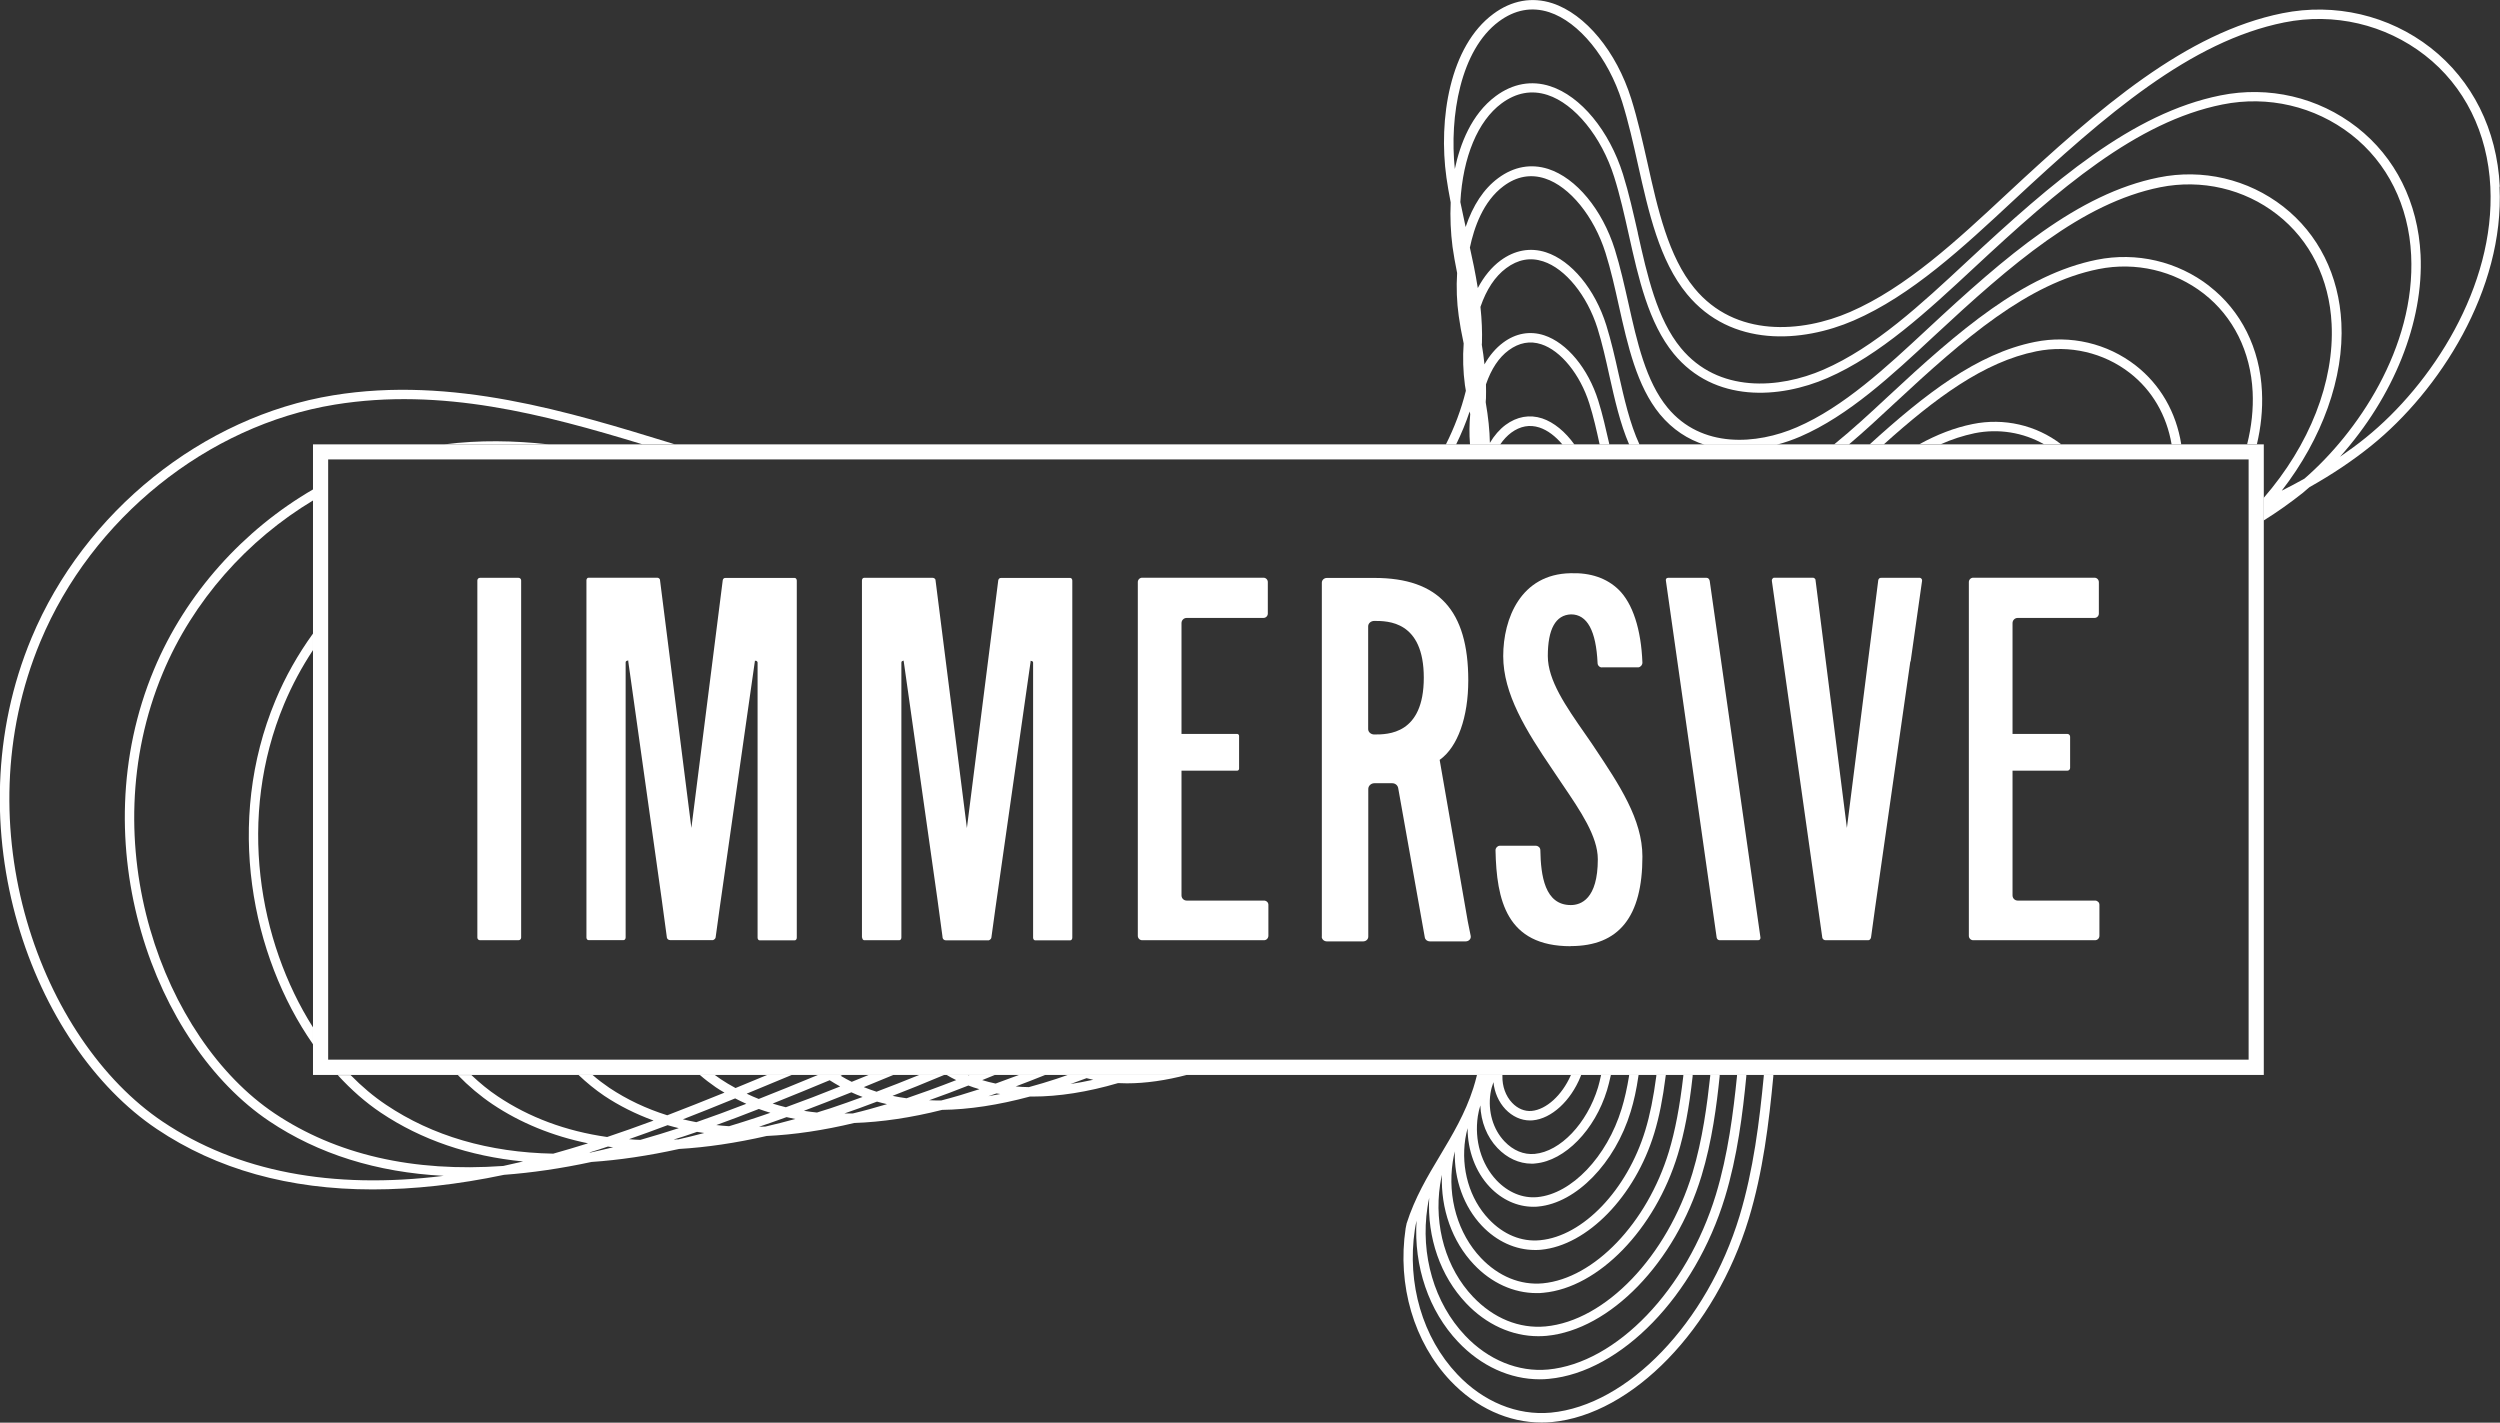
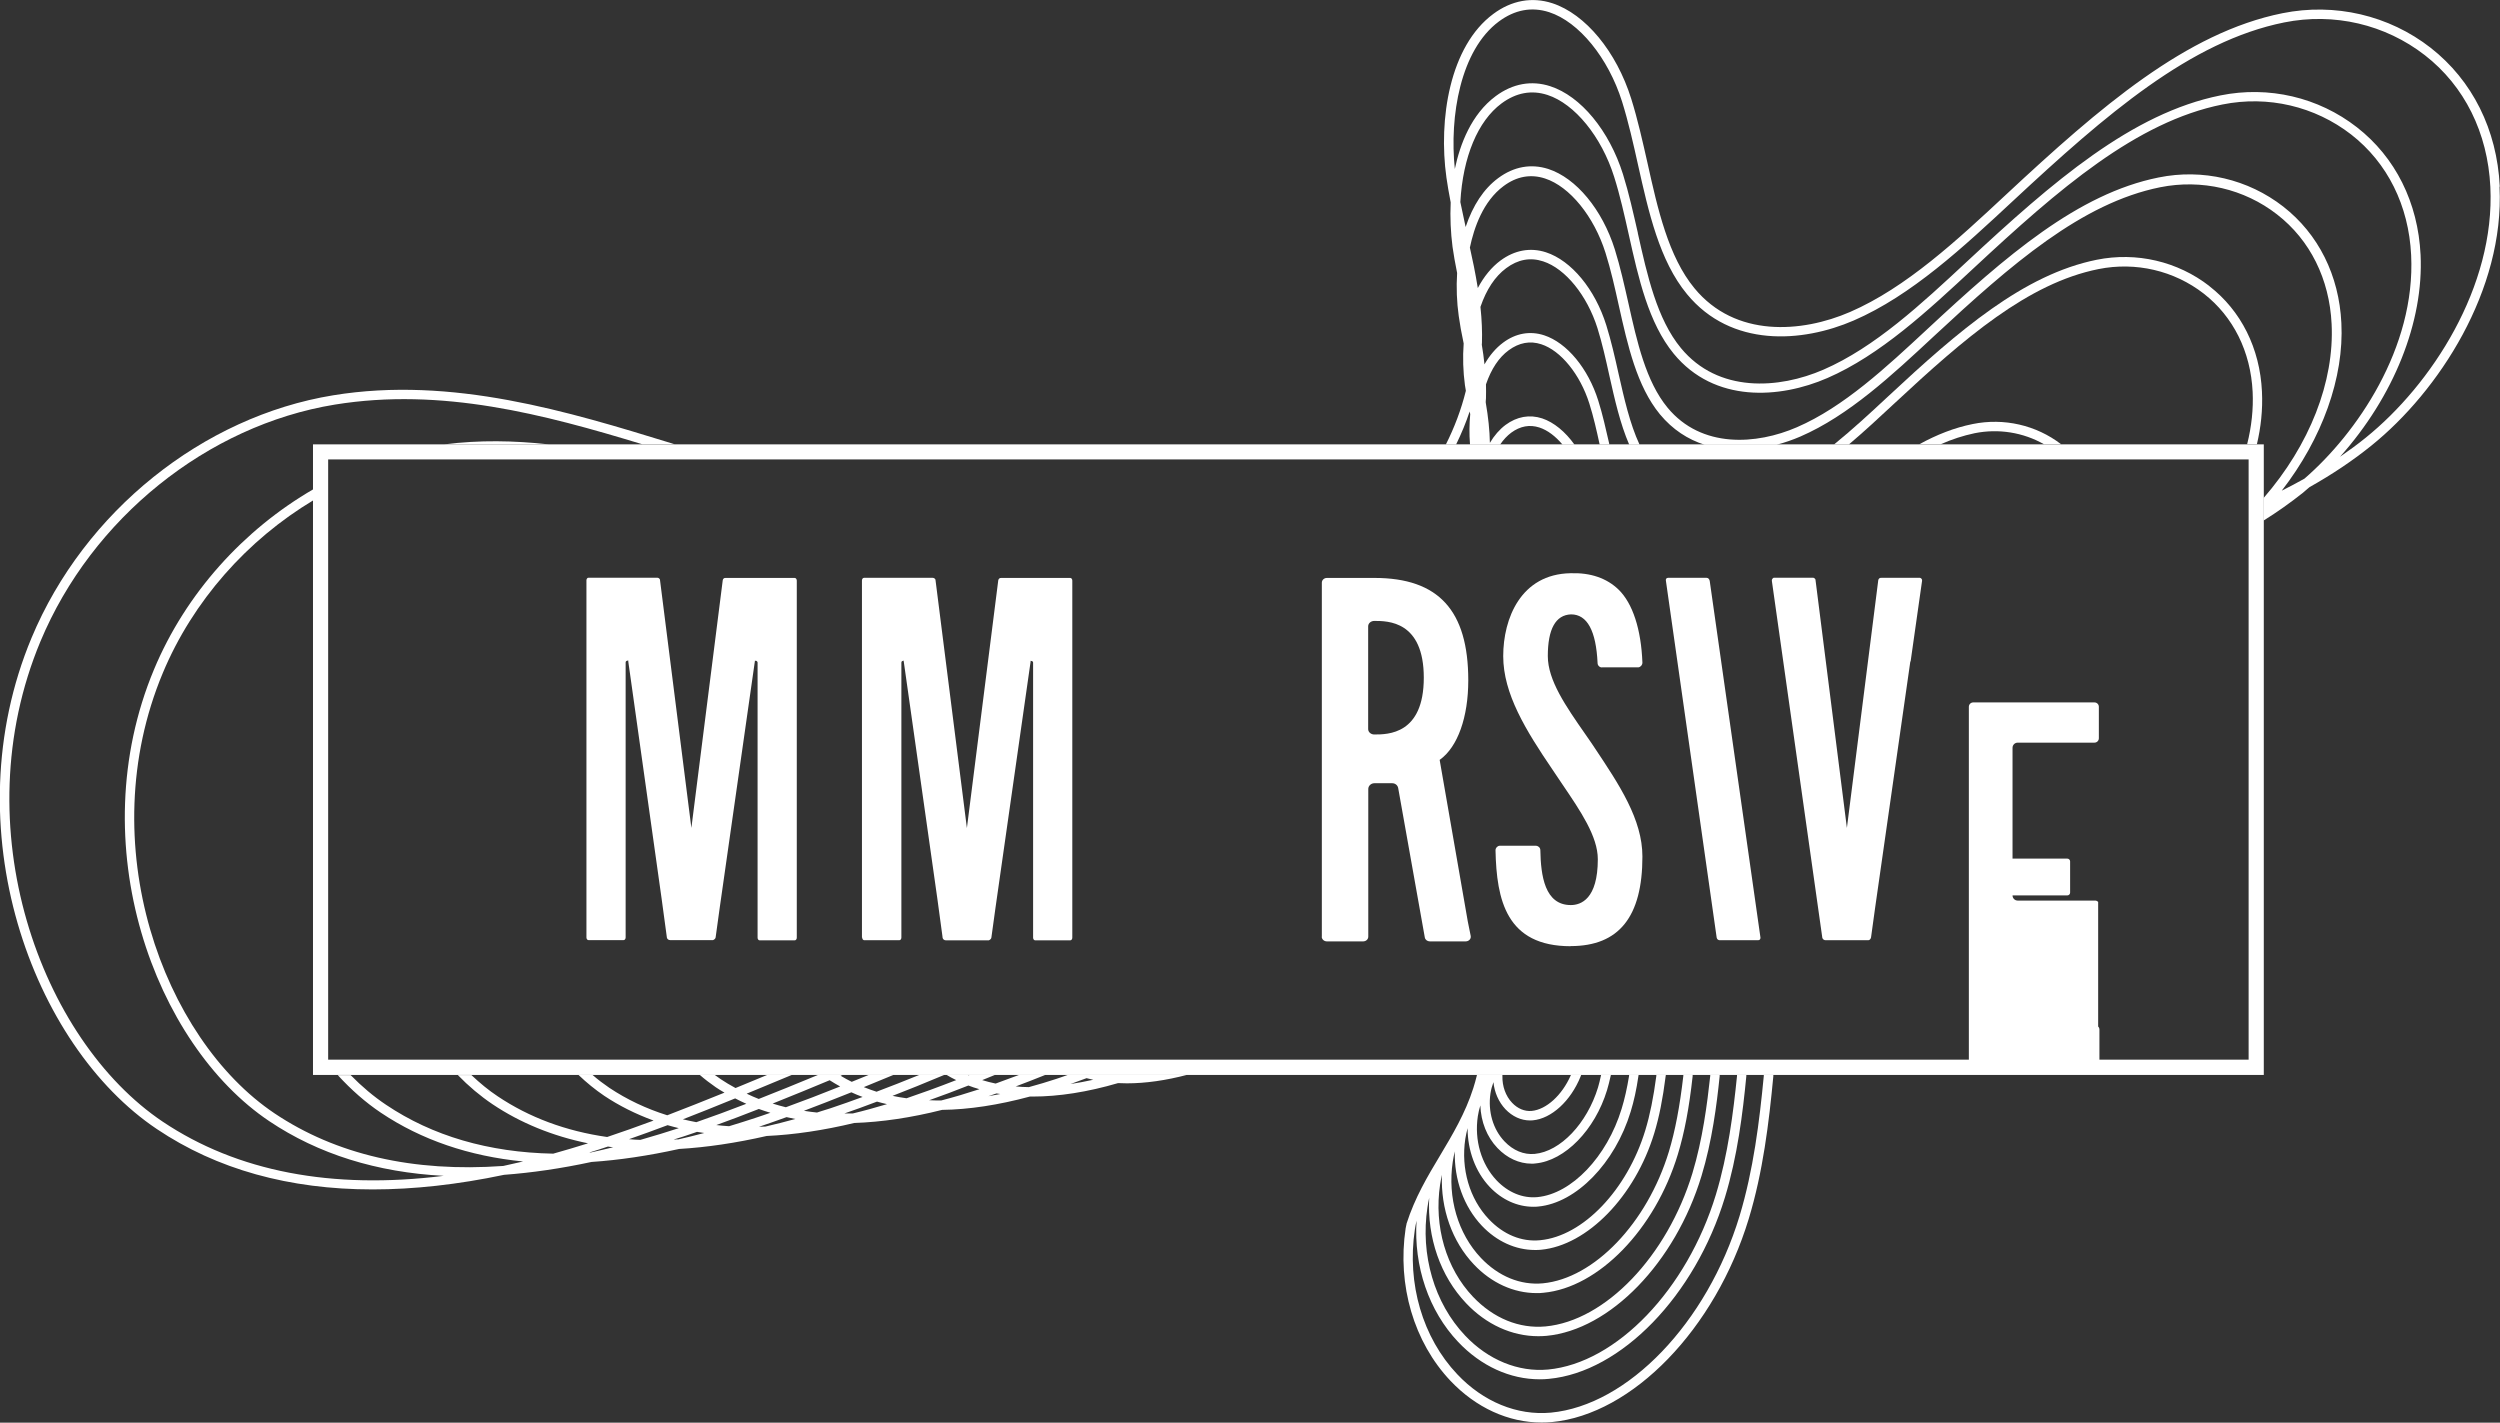
<svg xmlns="http://www.w3.org/2000/svg" id="Calque_1" viewBox="0 0 217.5 123.77">
  <rect x="0" y="0" width="217.5" height="123.77" fill="#333333" stroke="none" />
  <defs>
    <style>.cls-1{fill:#fff;}</style>
  </defs>
  <path class="cls-1" d="m153.45,93.51v.1c-.38,3.96-.9,8.18-2.11,12.19-2.82,9.28-9.72,16.47-16.42,17.1-2.92.27-5.88-.94-8.14-3.34-3.01-3.18-4.39-7.88-3.69-12.57.04-.27.09-.53.15-.79-.25,3.97,1.06,7.85,3.62,10.55,1.99,2.1,4.51,3.25,7.1,3.25.26,0,.53-.01.8-.04,6.27-.59,12.71-7.23,15.31-15.79,1.09-3.57,1.55-7.33,1.86-10.54v-.12s-.81,0-.81,0v.1c-.32,3.15-.78,6.84-1.84,10.33-2.51,8.25-8.65,14.65-14.6,15.21-2.58.24-5.21-.83-7.22-2.96-2.67-2.82-3.9-7-3.27-11.17.04-.27.09-.54.15-.81-.18,3.46.97,6.81,3.21,9.17,1.75,1.85,3.98,2.87,6.28,2.87.24,0,.48-.01.71-.03,5.53-.52,11.2-6.37,13.49-13.91.92-3.02,1.33-6.22,1.58-8.68v-.12s-.82,0-.82,0v.1c-.26,2.4-.66,5.52-1.55,8.46-2.2,7.23-7.57,12.84-12.78,13.33-2.28.21-4.52-.7-6.31-2.58-2.34-2.47-3.41-6.12-2.86-9.77.04-.28.1-.56.16-.84-.12,2.94.88,5.8,2.78,7.8,1.52,1.61,3.46,2.49,5.45,2.49.2,0,.41,0,.61-.03,4.78-.45,9.7-5.51,11.68-12.03.58-1.91.98-4.01,1.29-6.81v-.13s-.81,0-.81,0v.1c-.31,2.68-.71,4.78-1.26,6.6-1.89,6.21-6.5,11.02-10.96,11.45-1.95.18-3.86-.6-5.39-2.21-2-2.11-2.92-5.24-2.45-8.37.04-.3.11-.6.18-.9-.07,2.44.78,4.81,2.35,6.47,1.29,1.36,2.93,2.11,4.62,2.11.17,0,.35,0,.52-.02,4.04-.38,8.19-4.65,9.86-10.14.43-1.41.74-2.98.99-4.95l.02-.13h-.83v.1c-.25,1.88-.55,3.38-.96,4.73-1.58,5.19-5.42,9.21-9.15,9.56-1.61.16-3.2-.49-4.47-1.84-1.67-1.76-2.43-4.37-2.04-6.97.05-.32.12-.63.2-.94,0,1.93.68,3.8,1.92,5.11,1.06,1.12,2.41,1.73,3.8,1.73.15,0,.29,0,.43-.02,3.3-.31,6.68-3.78,8.04-8.26.28-.91.5-1.91.67-3.08l.02-.13h-.83v.1c-.18,1.09-.39,2.03-.65,2.87-1.27,4.17-4.35,7.4-7.33,7.68-1.27.12-2.54-.4-3.55-1.46-1.33-1.41-1.94-3.49-1.63-5.57.05-.32.12-.63.22-.95.05,1.42.57,2.75,1.49,3.71.83.87,1.88,1.36,2.97,1.36.11,0,.22,0,.34-.02,2.56-.24,5.17-2.92,6.22-6.37.11-.37.21-.76.31-1.21l.03-.14h-.85l-.02.09c-.08.38-.16.7-.25,1.01-.96,3.15-3.28,5.58-5.51,5.79-.95.09-1.88-.3-2.63-1.09-1-1.05-1.45-2.61-1.22-4.17.05-.33.14-.65.26-.98.09.9.46,1.73,1.04,2.35.6.63,1.36.98,2.14.98.08,0,.16,0,.24-.01,1.63-.15,3.3-1.68,4.16-3.81l.06-.16h-.89l-.03.07c-.76,1.72-2.12,2.96-3.39,3.08-.61.06-1.23-.2-1.71-.71-.56-.59-.86-1.44-.84-2.32v-.12s-.5,0-.5,0h-1.71l-.02.09c-.09.37-.19.72-.3,1.07-.7,2.2-1.82,4.07-2.9,5.88h0c-1.08,1.8-2.19,3.66-2.91,5.92,0,.05-.02.11-.03.16-.02.08-.03.16-.05.25-.74,4.94.72,9.9,3.9,13.26,2.22,2.34,5.03,3.63,7.93,3.63.29,0,.59-.01.89-.04,7.01-.66,14.22-8.1,17.13-17.68,1.24-4.08,1.76-8.38,2.14-12.41v-.12s-.82,0-.82,0Zm-24.2.29s.01-.04.02-.06h0s-.02.04-.03.06Z" />
  <g>
    <path class="cls-1" d="m102.38,93.51h-9.46c-.35.12-.69.25-1.04.36-.74.24-1.51.48-2.37.71-.39,0-.77-.03-1.14-.06.8-.3,1.65-.63,2.59-1.01h-2.28c-.71.27-1.4.52-2.06.76-.41-.08-.8-.19-1.17-.3.38-.15.75-.3,1.13-.46h-2.2s-.07.03-.11.04c-.03-.01-.07-.03-.1-.04h-1.83c.29.17.57.33.85.46-1.67.65-3.05,1.15-4.32,1.58-.44-.06-.84-.13-1.22-.21,1.32-.51,2.78-1.1,4.52-1.83h-2.17c-1.34.55-2.58,1.03-3.74,1.47-.35-.11-.71-.24-1.11-.4.86-.35,1.72-.71,2.6-1.07h-2.15c-.5.2-1,.41-1.5.61-.31-.15-.63-.33-.97-.53l.2-.08h-2.14c-2.03.84-3.65,1.5-5.18,2.1-.34-.13-.69-.29-1.05-.46,1.32-.55,2.64-1.1,3.95-1.64h-2.14c-.91.38-1.85.77-2.78,1.15-.48-.26-.9-.51-1.27-.76-.19-.13-.37-.26-.55-.39h-1.3c.45.39.92.75,1.4,1.08.22.15.46.3.76.47-1.78.72-3.41,1.37-4.98,1.97-1.82-.57-3.51-1.37-5.04-2.39-.5-.34-.99-.71-1.46-1.12h-1.22c.71.68,1.45,1.28,2.23,1.81,1.3.87,2.74,1.59,4.3,2.16-1.44.53-2.77,1.01-4.04,1.43-3.58-.51-6.78-1.7-9.52-3.54-.8-.53-1.56-1.16-2.29-1.85h-1.18c.94.97,1.95,1.82,3.02,2.54,2.43,1.63,5.23,2.77,8.31,3.4-1.05.33-2.07.63-3.03.9-5.62-.11-10.51-1.54-14.54-4.25-1.08-.72-2.11-1.59-3.08-2.58h-1.12c1.16,1.27,2.42,2.38,3.75,3.27,3.52,2.36,7.68,3.78,12.37,4.24-.6.14-1.17.27-1.73.39-7.84.56-14.53-.98-19.9-4.58-9.7-6.51-15.92-23.45-9.72-38.3,2.63-6.3,7.37-11.6,13.11-15.04v-.96c-6.08,3.52-11.11,9.07-13.87,15.68-6.36,15.22.05,32.61,10.02,39.3,4.26,2.86,9.36,4.46,15.18,4.76-9.74,1.21-17.96-.37-24.44-4.71C3.55,90.46-3.24,71.99,3.52,55.8c4.47-10.7,14.52-18.79,25.61-20.6,9.31-1.51,18.17.84,26.75,3.45h2.81l-.25-.08c-8.95-2.75-19.1-5.87-29.45-4.18-11.36,1.85-21.66,10.13-26.24,21.09-6.92,16.56.05,35.48,10.9,42.75,5.21,3.5,11.5,5.25,18.77,5.25,3.57,0,7.39-.42,11.43-1.27,2.41-.18,4.97-.55,7.61-1.12,2.39-.16,4.95-.54,7.62-1.13,2.39-.14,4.95-.52,7.62-1.13,2.39-.11,4.95-.49,7.61-1.13,2.39-.08,4.97-.46,7.65-1.14,2.33-.03,4.9-.42,7.64-1.16.08,0,.17,0,.25,0,2.26,0,4.76-.39,7.42-1.17.25.01.51.02.77.02,1.62,0,3.39-.25,5.28-.75h-.96Zm-9.3.82c.44-.16.92-.33,1.45-.53.19.05.39.1.58.14-.69.15-1.36.28-2.03.38Zm-12.24,1.39c1.16-.41,2.3-.84,3.41-1.28.29.11.6.22.96.32-1.13.37-2.24.7-3.32.98-.34,0-.69,0-1.05-.02Zm6.18-.54c-.35.07-.69.13-1.03.19.12-.04.23-.08.35-.12l.35-.12c.11.02.22.03.34.05Zm-35.78,5.1c.58-.18,1.12-.35,1.65-.53h0s.19.03.19.03c.09.01.18.02.27.03-.66.16-1.32.32-1.97.46-.05,0-.09,0-.14,0Zm23.82-4.85c-.96.35-1.9.69-2.81.99-.28.09-.55.18-.83.26l-.34.11c-.36-.04-.73-.08-1.14-.15,1.25-.47,2.6-1,4.13-1.61.31.14.63.28.99.41Zm-8.03,1.38c-.44.15-.88.31-1.32.45-.7.23-1.45.47-2.28.72-.37-.02-.74-.06-1.11-.1,1.18-.43,2.39-.88,3.7-1.4.32.12.65.22,1,.33Zm-2.1-.78c-1.5.58-2.96,1.12-4.35,1.6-.38-.07-.77-.16-1.17-.25,1.35-.52,2.81-1.11,4.55-1.82.32.17.64.32.97.47Zm-5.88,2.12c-1.01.33-2.08.66-3.34,1.02-.33-.01-.66-.03-.99-.06,1.09-.38,2.22-.79,3.36-1.22.34.1.66.18.98.26Zm-.26.99c-.06,0-.12,0-.18,0,.28-.09.55-.17.83-.26.31-.1.61-.21.92-.31l.28-.1c.2.03.4.07.63.1-.8.21-1.55.4-2.27.56h-.2Zm7.24-1.11c.72-.24,1.51-.52,2.4-.84.26.06.51.11.77.16-.84.23-1.69.45-2.6.66-.19,0-.38.01-.57.02Zm7.38-1.14c.91-.31,1.86-.66,2.89-1.05.28.08.57.15.87.22-1.01.3-2.01.58-2.97.81-.27,0-.54.01-.8,0Zm-.31-2.37c-1.69.68-3.24,1.27-4.73,1.81-.36-.09-.75-.19-1.15-.32,1.81-.72,3.59-1.46,4.96-2.03.29.19.59.36.91.54Z" />
-     <path class="cls-1" d="m27.23,56.56v-1.44c-1.3,1.8-2.41,3.75-3.27,5.82-4.4,10.55-2.09,22.23,3.27,29.91v-1.47c-4.73-7.46-6.62-18.3-2.51-28.13.69-1.64,1.53-3.21,2.51-4.69Z" />
    <path class="cls-1" d="m41.32,38.66h6.41c-2.98-.33-6.02-.39-9.07,0h2.66Z" />
  </g>
  <g>
    <path class="cls-1" d="m171.63,36.89c-1.6.32-3.14.93-4.65,1.76h1.86c.97-.43,1.95-.75,2.95-.96,2.09-.42,4.23-.07,6.04.96h1.49c-2.18-1.67-4.98-2.31-7.69-1.76Z" />
-     <path class="cls-1" d="m185.81,31.8c-2.48-1.93-5.68-2.68-8.79-2.05-5.02,1.01-9.55,4.54-14.36,8.91h1.23c4.46-4,8.69-7.18,13.29-8.1,2.87-.57,5.83.11,8.12,1.89,1.94,1.51,3.2,3.68,3.63,6.21h.84c-.44-2.79-1.82-5.19-3.96-6.86Z" />
    <path class="cls-1" d="m192.22,24.89c-2.77-2.15-6.34-2.99-9.81-2.29-6.34,1.28-11.99,6.15-18.18,11.92-1.52,1.42-3.07,2.85-4.66,4.14h1.29c1.35-1.14,2.66-2.36,3.96-3.57,6.08-5.66,11.61-10.45,17.75-11.68,3.24-.65,6.57.13,9.15,2.13,2.58,2.01,4.09,5.05,4.26,8.56.07,1.47-.09,3.01-.48,4.55h.85c.34-1.44.52-2.98.44-4.59-.18-3.76-1.81-7.02-4.58-9.17Z" />
    <path class="cls-1" d="m217.48,16.22c-.24-4.94-2.38-9.22-6.01-12.06-3.63-2.83-8.33-3.93-12.9-3.01-8.37,1.69-15.83,8.13-24.02,15.76-4.28,3.99-8.71,8.11-13.59,10.23-4.22,1.83-9.99,2.25-13.54-2.06-2.27-2.75-3.2-6.9-4.09-10.91-.42-1.86-.85-3.78-1.41-5.57-1.29-4.12-3.99-7.38-6.87-8.32-1.76-.57-3.54-.25-5.13.93-3.8,2.81-4.79,9.18-4.08,14.24.09.64.21,1.32.37,2.16-.06,1.31,0,2.61.16,3.86.1.68.22,1.41.4,2.28-.08,1.25-.03,2.54.14,3.74.1.71.23,1.47.43,2.39-.09,1.2-.05,2.45.11,3.63.02.12.04.24.06.36l.02.13c-.41,1.66-1.01,3.22-1.74,4.67h.89c.46-.94.86-1.9,1.18-2.87.02.08.03.15.05.23-.08.85-.09,1.73-.02,2.61,0,.01,0,.02-.01.04h2.63c.28-.42.61-.77.97-1.04.78-.57,1.6-.72,2.44-.45.71.23,1.41.76,2.02,1.49h1.04c-.8-1.12-1.79-1.94-2.81-2.28-1.1-.36-2.2-.16-3.19.57-.52.39-.98.92-1.36,1.56-.02-1.09-.14-2.24-.36-3.51v-.11c.01-.08.02-.16.02-.25.01-.38.01-.78,0-1.22.46-1.34,1.12-2.34,1.98-2.97.9-.66,1.85-.84,2.83-.52,1.7.55,3.38,2.62,4.18,5.15.36,1.13.64,2.37.9,3.57h.84s0-.03-.01-.05v-.03c-.29-1.25-.57-2.53-.95-3.73-.88-2.81-2.73-5.04-4.71-5.69-1.23-.4-2.47-.18-3.57.64-.63.47-1.17,1.1-1.62,1.89-.06-.56-.13-1.12-.23-1.69v-.07s0-.07.01-.11c.03-.97-.01-2-.13-3.13.52-1.52,1.27-2.65,2.24-3.37,1.02-.76,2.1-.96,3.22-.59,1.93.63,3.82,2.96,4.72,5.81.41,1.31.73,2.74,1.04,4.15.46,2.05.93,4.15,1.72,5.98h.9c-.85-1.83-1.34-4.03-1.83-6.19-.31-1.4-.64-2.84-1.06-4.19-.98-3.14-3.04-5.63-5.25-6.35-1.36-.44-2.73-.19-3.96.72-.78.58-1.44,1.39-1.97,2.39-.21-1.3-.47-2.56-.69-3.52.36-1.72,1.15-4.03,2.93-5.35,1.14-.85,2.36-1.07,3.61-.66,2.15.7,4.26,3.3,5.26,6.47.46,1.46.82,3.06,1.16,4.6.77,3.44,1.56,6.99,3.57,9.44,1.11,1.34,2.44,2.19,3.88,2.65h6.29c.71-.19,1.4-.43,2.05-.71,4.2-1.82,7.97-5.33,11.62-8.73,6.75-6.28,12.88-11.59,19.69-12.96,3.6-.72,7.31.14,10.17,2.37,2.87,2.23,4.55,5.61,4.74,9.52.25,5.03-1.91,10.53-5.92,15.15v1.96c1.22-.76,2.34-1.56,3.4-2.4.16-.13.32-.27.48-.41l.12-.1c2.01-1.13,3.78-2.32,5.39-3.62,5.86-4.73,11.58-13.52,11.14-22.5Zm-13.78,11.89c-.2-4.16-2-7.75-5.06-10.14-3.06-2.38-7.01-3.31-10.84-2.53-7.02,1.41-13.27,6.81-20.12,13.19-3.58,3.33-7.28,6.78-11.35,8.54-3.5,1.52-8.3,1.87-11.25-1.7-1.89-2.29-2.66-5.74-3.41-9.1-.35-1.55-.71-3.16-1.18-4.67-1.09-3.47-3.36-6.21-5.79-7-1.5-.48-3-.21-4.35.79-1.26.93-2.21,2.37-2.84,4.26-.15-.67-.31-1.42-.46-2.17.22-3.93,1.52-7.05,3.58-8.58,1.27-.94,2.61-1.19,4-.74,2.37.77,4.7,3.63,5.8,7.12.51,1.61.9,3.36,1.28,5.06.84,3.77,1.71,7.66,3.91,10.34,3.54,4.3,9.22,3.91,13.36,2.11,4.6-2,8.74-5.85,12.74-9.57,7.41-6.9,14.15-12.73,21.63-14.23,3.97-.8,8.04.16,11.2,2.61,3.16,2.46,5.01,6.18,5.22,10.49.4,8.08-4.75,15.53-9.28,19.45-.64.36-1.3.71-1.98,1.05,3.53-4.55,5.43-9.84,5.19-14.59Zm-.12,11.63c4.68-5.24,7.29-11.74,7.01-17.57-.22-4.55-2.19-8.49-5.54-11.1-3.35-2.61-7.67-3.62-11.87-2.77-7.7,1.55-14.55,7.47-22.08,14.48-3.93,3.66-7.99,7.44-12.46,9.38-3.86,1.68-9.15,2.06-12.4-1.88-2.08-2.52-2.93-6.32-3.75-10v-.03c-.39-1.7-.78-3.46-1.29-5.09-1.19-3.79-3.67-6.8-6.33-7.66-1.63-.53-3.27-.23-4.74.86-2.13,1.58-3.11,4.2-3.56,6.34-.48-4.58.49-10.35,3.83-12.83,1.39-1.03,2.86-1.3,4.38-.81,2.59.84,5.14,3.97,6.34,7.78.55,1.76.98,3.66,1.39,5.51.92,4.1,1.86,8.34,4.26,11.24,3.84,4.66,10.01,4.24,14.51,2.29,5.01-2.17,9.51-6.36,13.87-10.42,8.07-7.51,15.42-13.87,23.58-15.51,4.33-.87,8.78.17,12.23,2.85,3.45,2.68,5.47,6.75,5.7,11.45.43,8.7-5.13,17.22-10.83,21.82-.71.58-1.46,1.12-2.25,1.67Z" />
  </g>
  <path class="cls-1" d="m196.95,45v-6.34H27.23v54.86h169.72v-48.52ZM28.55,92.19v-52.22h167.08v52.22H28.55Z" />
  <path class="cls-1" d="m148.73,50.5c-.02-.13-.13-.23-.26-.23h-3.35c-.13,0-.21.1-.19.23l4.42,31.07c.02.13.13.23.26.23h3.35c.13,0,.21-.1.2-.23l-4.42-31.07Z" />
  <path class="cls-1" d="m166.23,57.54s0-.01,0-.02h0s0-.02,0-.02l.99-6.97c.02-.12-.06-.23-.18-.26h0s0,0,0,0h-3.34c-.09,0-.14,0-.2.05-.05.04-.08.09-.09.15l-2.73,21.56-2.73-21.57c0-.06-.04-.11-.09-.15-.04-.03-.09-.05-.13-.05,0,0-.01,0-.02,0h-3.39s-.09.04-.12.09c-.04.05-.05.11-.05.17l4.37,30.91s.02.13.02.15c.03.13.15.22.29.22h3.72c.07,0,.2-.08.23-.24l.35-2.54,3.07-21.48Z" />
-   <path class="cls-1" d="m41.76,50.27h3.35c.13,0,.23.1.23.23v31.07c0,.13-.1.23-.23.23h-3.35c-.13,0-.23-.1-.23-.23v-31.07c0-.13.1-.23.23-.23Z" />
-   <path class="cls-1" d="m98.99,81.42c0,.21.17.38.38.38h10.6c.21,0,.37-.17.38-.38v-2.7c0-.1-.04-.2-.11-.26-.07-.07-.17-.11-.27-.11h-6.73c-.25,0-.45-.2-.45-.45v-10.85h4.84c.09,0,.17-.08.17-.17v-2.86c0-.09-.08-.17-.17-.17h-4.84v-9.64c0-.25.2-.45.45-.45h6.68c.21,0,.38-.17.38-.38v-2.74c0-.21-.17-.38-.38-.38h-10.55c-.21,0-.38.17-.38.38v30.78Z" />
-   <path class="cls-1" d="m182.54,78.46h-.01c-.08-.08-.16-.11-.26-.11h-6.73c-.25,0-.45-.2-.45-.45v-10.85h4.77c.13,0,.24-.11.24-.24v-2.72c0-.13-.11-.24-.24-.24h-4.77v-9.64c0-.25.2-.45.45-.45h6.68c.21,0,.38-.17.38-.38v-2.74c0-.21-.17-.38-.38-.38h-10.55c-.21,0-.38.17-.38.38v30.78c0,.21.17.38.38.38h10.6c.21,0,.38-.17.38-.38v-2.7c0-.1-.04-.2-.11-.26h0Z" />
+   <path class="cls-1" d="m182.54,78.46h-.01c-.08-.08-.16-.11-.26-.11h-6.73c-.25,0-.45-.2-.45-.45h4.77c.13,0,.24-.11.24-.24v-2.72c0-.13-.11-.24-.24-.24h-4.77v-9.64c0-.25.2-.45.45-.45h6.68c.21,0,.38-.17.38-.38v-2.74c0-.21-.17-.38-.38-.38h-10.55c-.21,0-.38.17-.38.38v30.78c0,.21.17.38.38.38h10.6c.21,0,.38-.17.38-.38v-2.7c0-.1-.04-.2-.11-.26h0Z" />
  <path class="cls-1" d="m65.71,57.49h.08c.07.03.12.09.12.16v23.93c0,.13.08.23.18.23h3.05c.1,0,.18-.1.18-.23v-31.07c0-.12-.08-.23-.18-.23h-5.97c-.08,0-.15,0-.2.04-.05.04-.08.09-.09.15l-2.73,21.56-2.73-21.57c0-.06-.04-.11-.09-.15-.04-.03-.1-.05-.15-.05h-.28s-.03,0-.03,0h-5.67c-.1,0-.18.1-.18.23v31.07c0,.13.08.23.18.23h3.05c.1,0,.18-.1.18-.23v-23.93c0-.08.06-.14.14-.15l.09-.02v.09s2.9,20.63,2.9,20.63l.44,3.25s.02.14.02.15c.03.13.15.21.29.21h3.72s.2-.06.23-.24l.35-2.54,3.07-21.53Z" />
  <path class="cls-1" d="m75.01,81.57c0,.12.08.23.18.23h3.05c.1,0,.18-.1.18-.23v-23.93c0-.06.03-.11.09-.13l.1-.04.02.11,2.92,20.61.44,3.25s0,.05.01.09c0,.03.01.06.01.07.03.12.14.21.29.21h3.72s.2-.06.23-.24l.35-2.54,3.06-21.45v-.09l.1.02c.07.01.12.07.12.14v23.93c0,.12.08.23.18.23h3.05c.1,0,.18-.1.18-.23v-31.07c0-.13-.08-.23-.18-.23h-5.97c-.08,0-.15,0-.2.05-.05.04-.08.09-.09.15l-2.73,21.56-2.73-21.57c0-.06-.04-.11-.09-.15-.04-.03-.1-.05-.15-.05h-.28s-.03,0-.03,0h-5.67c-.1,0-.18.1-.18.23v31.07Z" />
  <path class="cls-1" d="m114.99,81.49c0,.22.2.41.44.41h3.17c.24,0,.44-.18.44-.41v-12.85c0-.27.24-.5.53-.5h1.55c.26,0,.47.17.52.41l2.32,13.02c.04.19.22.33.43.33h3.13c.14,0,.26-.06.35-.16.08-.09.1-.21.08-.32l-.25-1.24-2.45-14.07.04-.03c1.53-1.11,2.45-3.68,2.45-6.89,0-6.08-2.59-8.91-8.16-8.91h-4.14c-.24,0-.44.18-.44.41v30.81Zm4.04-18.04v-8.96c0-.26.24-.47.53-.47,1.18,0,4.31,0,4.31,4.94s-3.13,4.94-4.31,4.94c-.29,0-.53-.21-.53-.47Z" />
  <path class="cls-1" d="m136.65,82.31c4.2,0,6.24-2.55,6.24-7.79,0-3.23-2.01-6.24-4.13-9.42l-.28-.42c-.13-.19-.26-.37-.38-.55l-.18-.26c-1.68-2.41-3.26-4.68-3.26-6.79,0-2.36.68-3.58,2.02-3.63,1.41,0,2.18,1.43,2.31,4.24,0,.11.05.21.13.28.08.07.18.11.28.09h3.14c.2-.03.35-.21.35-.41-.11-2.89-.84-5.15-2.07-6.35-1.03-1-2.44-1.49-4.19-1.43-4.32.08-5.85,3.94-5.85,7.21s1.95,6.44,4.31,9.91c.28.42.56.83.84,1.25,1.59,2.34,3.08,4.54,3.08,6.51,0,3.47-1.47,3.99-2.35,3.99-2.27,0-2.61-2.56-2.65-4.78,0-.11-.05-.21-.13-.28-.07-.06-.16-.1-.26-.1,0,0-.02,0-.03,0h-3.13c-.19.02-.35.19-.35.39.09,4.33.94,8.35,6.54,8.35Z" />
</svg>